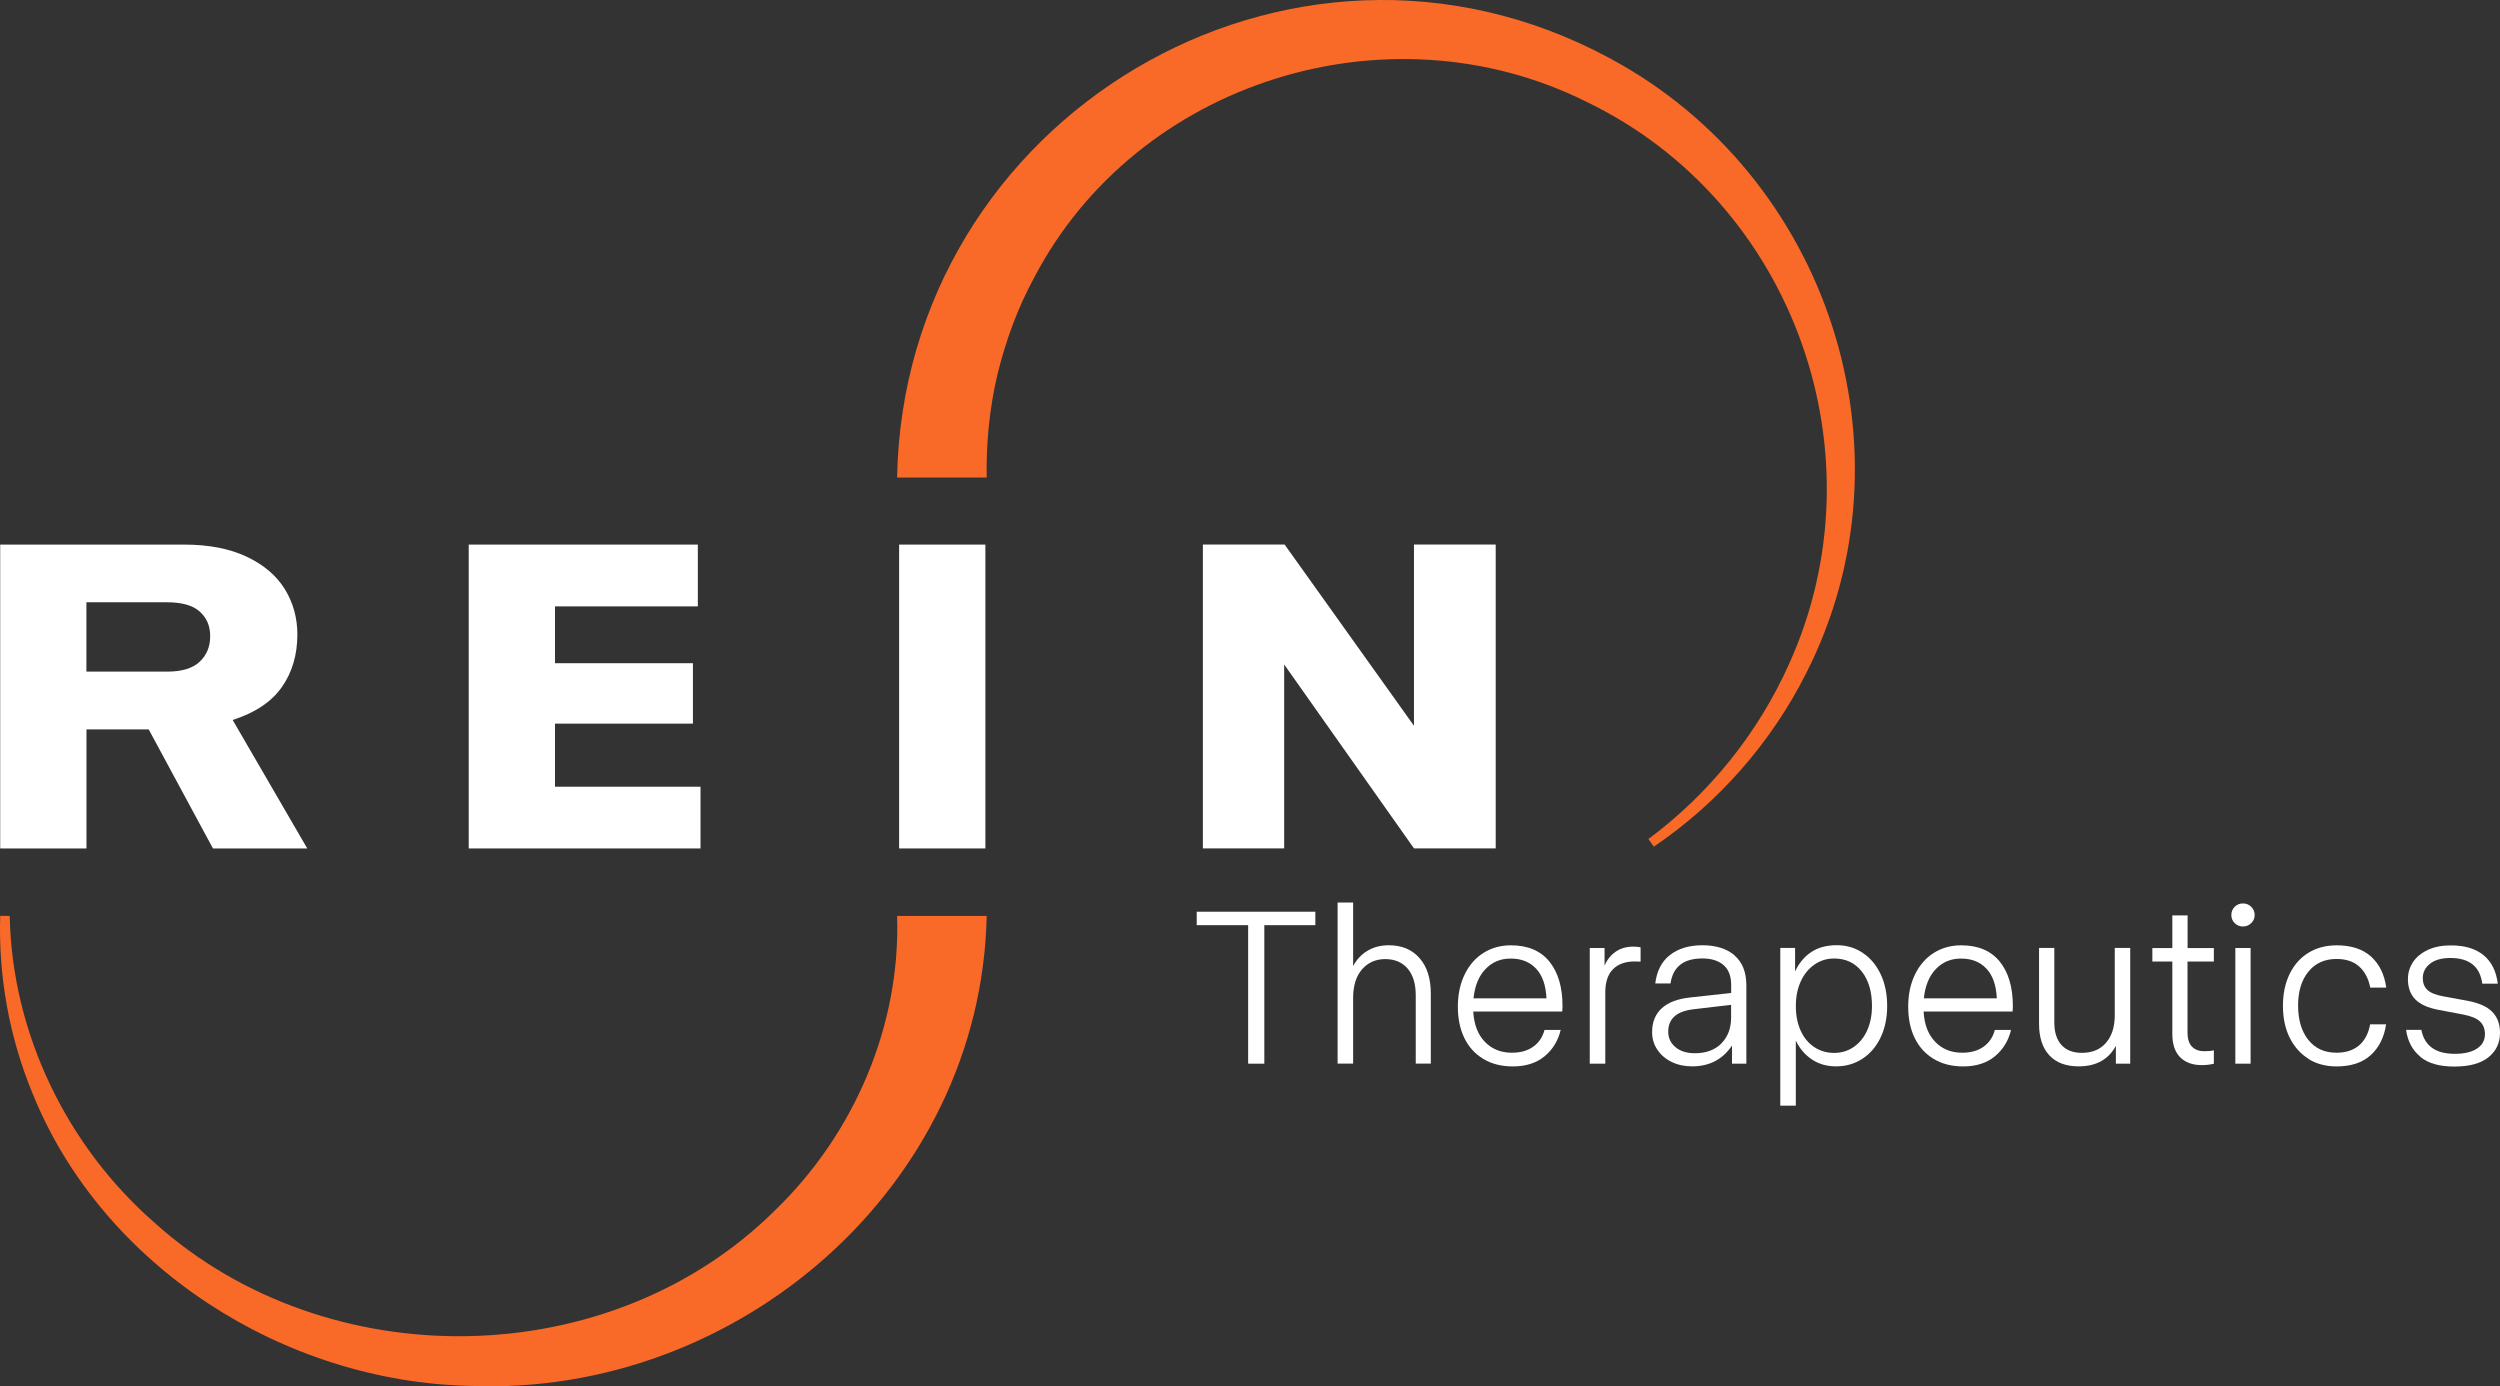
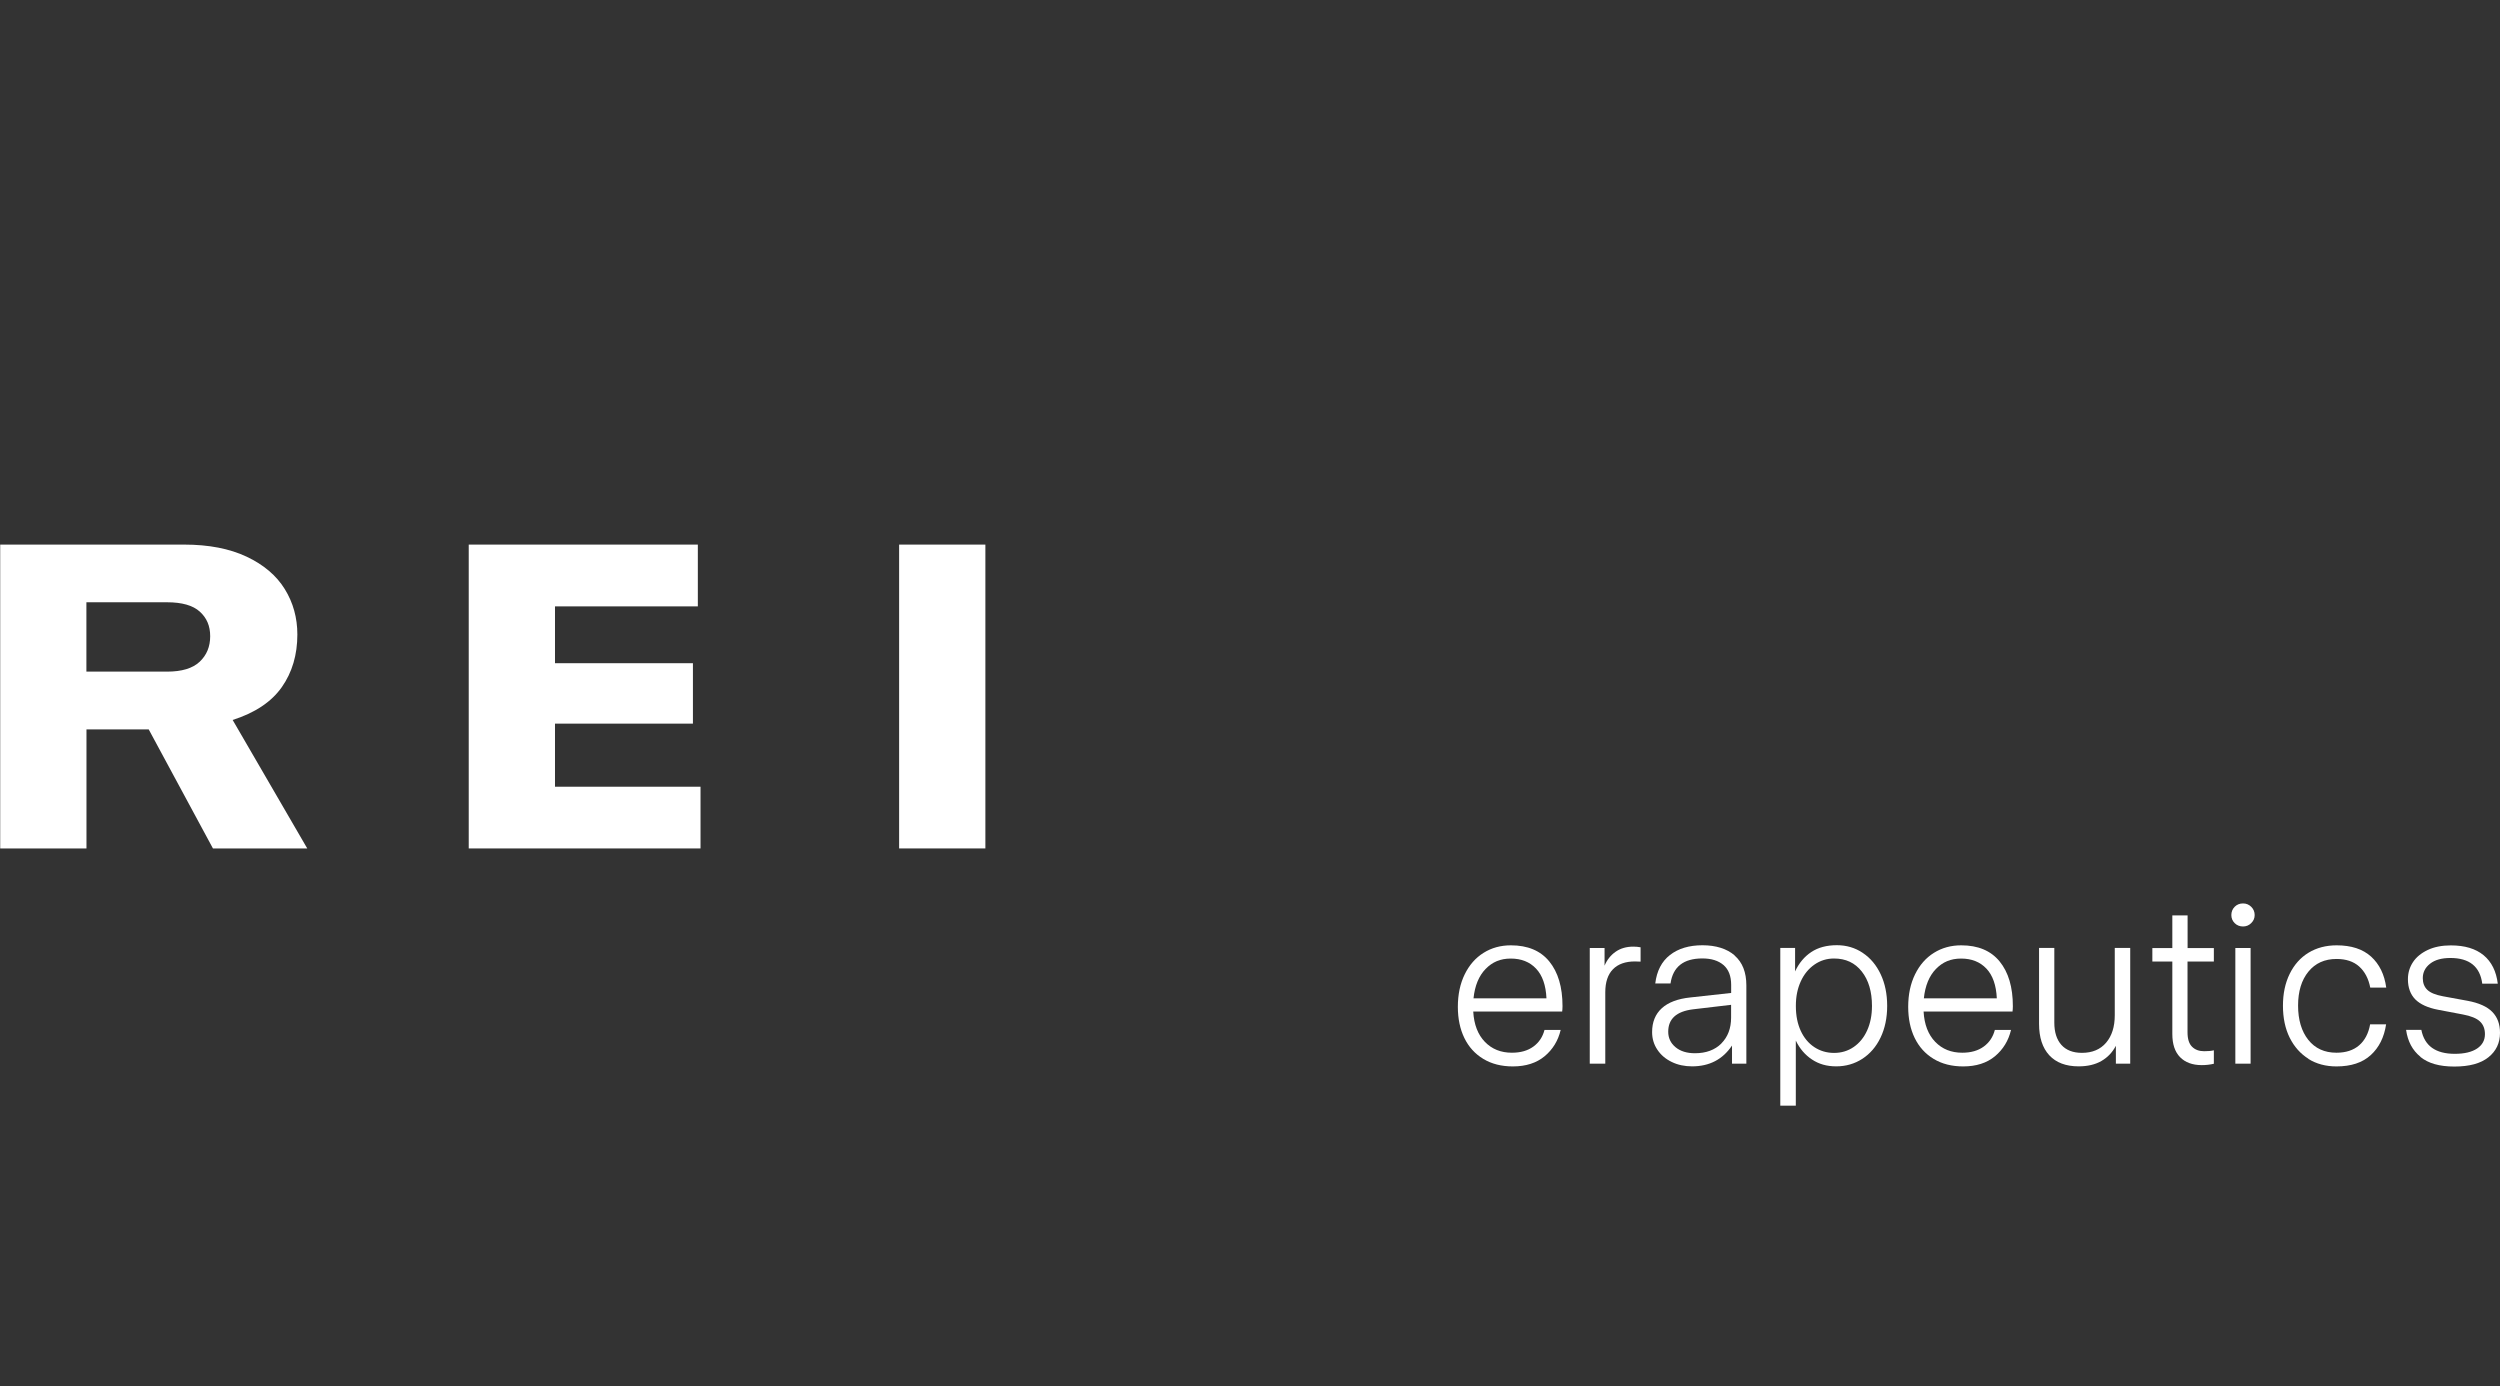
<svg xmlns="http://www.w3.org/2000/svg" width="321" height="178" viewBox="0 0 321 178" fill="none">
  <rect x="0" y="0" width="321" height="178" fill="#333333" stroke="none" />
-   <path d="M168.89 118.791H162.339V136.576H160.262V118.791H153.66V117.065H168.89V118.791Z" fill="white" />
-   <path d="M182.261 123.013C183.228 124.102 183.716 125.627 183.716 127.579V136.568H181.782V127.805C181.782 126.314 181.428 125.158 180.73 124.354C180.032 123.549 179.074 123.147 177.863 123.147C176.652 123.147 175.634 123.591 174.877 124.471C174.12 125.351 173.742 126.582 173.742 128.149V136.568H171.749V115.884H173.742V124.044C174.205 123.181 174.827 122.519 175.617 122.058C176.408 121.598 177.308 121.371 178.325 121.371C179.982 121.371 181.294 121.916 182.261 123.013Z" fill="white" />
  <path d="M200.602 129.656C200.593 129.774 200.585 129.849 200.585 129.883H189.165C189.257 131.55 189.762 132.848 190.662 133.778C191.561 134.708 192.722 135.169 194.126 135.169C195.245 135.169 196.161 134.909 196.885 134.381C197.608 133.854 198.079 133.141 198.314 132.245H200.391C200.063 133.627 199.374 134.75 198.331 135.621C197.28 136.492 195.926 136.928 194.252 136.928C192.789 136.928 191.528 136.61 190.46 135.965C189.392 135.32 188.584 134.432 188.021 133.275C187.466 132.128 187.188 130.796 187.188 129.28C187.188 127.688 187.483 126.297 188.071 125.099C188.66 123.901 189.467 122.98 190.493 122.343C191.519 121.698 192.688 121.38 194 121.38C196.153 121.38 197.801 122.067 198.928 123.449C200.055 124.831 200.627 126.741 200.627 129.196C200.627 129.388 200.627 129.539 200.61 129.656H200.602ZM198.566 128.19C198.491 126.507 198.045 125.233 197.229 124.37C196.414 123.507 195.329 123.08 193.983 123.08C192.638 123.08 191.62 123.524 190.754 124.412C189.888 125.3 189.367 126.565 189.198 128.19H198.575H198.566Z" fill="white" />
  <path d="M210.651 121.639V123.474C210.499 123.457 210.256 123.449 209.928 123.449C208.7 123.449 207.758 123.784 207.102 124.454C206.446 125.124 206.118 126.113 206.118 127.411V136.576H204.125V121.723H206.026V123.993C206.337 123.248 206.808 122.653 207.438 122.209C208.069 121.765 208.834 121.547 209.717 121.547C210.028 121.547 210.331 121.572 210.642 121.631L210.651 121.639Z" fill="white" />
  <path d="M222.718 122.687C223.728 123.558 224.232 124.84 224.232 126.523V136.576H222.39V134.247C221.196 136.032 219.489 136.92 217.261 136.92C216.302 136.92 215.427 136.735 214.654 136.358C213.872 135.981 213.258 135.462 212.812 134.792C212.358 134.122 212.131 133.368 212.131 132.522C212.131 131.24 212.543 130.218 213.367 129.464C214.191 128.71 215.419 128.241 217.034 128.073L222.281 127.495V126.456C222.281 125.325 221.953 124.479 221.297 123.91C220.641 123.348 219.741 123.064 218.589 123.064C216.167 123.064 214.805 124.136 214.494 126.28H212.535C212.728 124.672 213.359 123.449 214.427 122.62C215.495 121.79 216.882 121.371 218.598 121.371C220.313 121.371 221.726 121.807 222.735 122.678L222.718 122.687ZM221.02 133.979C221.852 133.142 222.273 132.036 222.273 130.662V129.02L217.37 129.598C215.251 129.866 214.2 130.821 214.2 132.471C214.2 133.276 214.511 133.937 215.133 134.457C215.755 134.976 216.588 135.236 217.631 135.236C219.052 135.236 220.187 134.817 221.02 133.988V133.979Z" fill="white" />
  <path d="M239.176 122.351C240.16 123.005 240.926 123.918 241.481 125.099C242.036 126.28 242.313 127.629 242.313 129.162C242.313 130.695 242.027 132.052 241.464 133.225C240.9 134.406 240.11 135.311 239.118 135.956C238.117 136.601 236.998 136.92 235.771 136.92C234.543 136.92 233.542 136.626 232.659 136.04C231.776 135.454 231.078 134.649 230.582 133.611V141.971H228.589V121.715H230.489V124.731C230.986 123.658 231.684 122.829 232.567 122.243C233.45 121.656 234.543 121.363 235.855 121.363C237.082 121.363 238.192 121.69 239.168 122.343L239.176 122.351ZM238.007 134.44C238.748 133.929 239.328 133.225 239.74 132.312C240.152 131.399 240.362 130.352 240.362 129.162C240.362 127.328 239.925 125.845 239.05 124.739C238.176 123.625 236.99 123.072 235.485 123.072C234.56 123.072 233.727 123.332 232.979 123.851C232.23 124.37 231.642 125.082 231.221 126.004C230.801 126.925 230.59 127.956 230.59 129.104V129.221C230.59 130.41 230.801 131.449 231.213 132.354C231.625 133.25 232.205 133.954 232.953 134.448C233.702 134.943 234.551 135.194 235.493 135.194C236.435 135.194 237.276 134.943 238.016 134.432L238.007 134.44Z" fill="white" />
  <path d="M258.426 129.656C258.417 129.774 258.409 129.849 258.409 129.883H246.989C247.081 131.55 247.586 132.848 248.486 133.778C249.386 134.708 250.546 135.169 251.951 135.169C253.069 135.169 253.986 134.909 254.709 134.381C255.432 133.854 255.903 133.141 256.138 132.245H258.216C257.888 133.627 257.198 134.75 256.155 135.621C255.104 136.492 253.75 136.928 252.077 136.928C250.613 136.928 249.352 136.61 248.284 135.965C247.216 135.32 246.409 134.432 245.845 133.275C245.29 132.128 245.013 130.796 245.013 129.28C245.013 127.688 245.307 126.297 245.896 125.099C246.484 123.901 247.292 122.98 248.318 122.343C249.344 121.698 250.513 121.38 251.824 121.38C253.977 121.38 255.625 122.067 256.752 123.449C257.879 124.831 258.451 126.741 258.451 129.196C258.451 129.388 258.451 129.539 258.434 129.656H258.426ZM256.391 128.19C256.315 126.507 255.869 125.233 255.054 124.37C254.238 123.507 253.153 123.08 251.808 123.08C250.462 123.08 249.444 123.524 248.578 124.412C247.712 125.3 247.191 126.565 247.023 128.19H256.399H256.391Z" fill="white" />
  <path d="M273.52 121.723V136.576H271.679V134.281C271.233 135.127 270.619 135.772 269.82 136.233C269.021 136.694 268.046 136.92 266.894 136.92C265.262 136.92 264.001 136.442 263.126 135.496C262.252 134.549 261.814 133.2 261.814 131.458V121.715H263.774V131.307C263.774 132.53 264.077 133.485 264.682 134.164C265.288 134.842 266.171 135.186 267.323 135.186C268.651 135.186 269.686 134.75 270.426 133.879C271.166 133.008 271.536 131.835 271.536 130.36V121.715H273.529L273.52 121.723Z" fill="white" />
  <path d="M280.878 123.449V132.555C280.878 133.401 281.072 134.013 281.458 134.398C281.845 134.784 282.358 134.976 283.014 134.976C283.51 134.976 283.931 134.943 284.259 134.859V136.585C283.779 136.702 283.258 136.761 282.703 136.761C281.509 136.761 280.584 136.417 279.919 135.739C279.255 135.06 278.927 134.071 278.927 132.765V123.457H276.362V121.732H278.927V117.535H280.887V121.732H284.259V123.457H280.887L280.878 123.449Z" fill="white" />
  <path d="M286.934 118.531C286.648 118.247 286.505 117.903 286.505 117.493C286.505 117.082 286.648 116.714 286.934 116.429C287.22 116.144 287.581 116.001 288.002 116.001C288.422 116.001 288.759 116.144 289.053 116.429C289.347 116.714 289.499 117.074 289.499 117.493C289.499 117.912 289.347 118.238 289.053 118.531C288.759 118.825 288.405 118.959 288.002 118.959C287.581 118.959 287.22 118.816 286.934 118.531ZM287.018 121.723H288.977V136.576H287.018V121.723Z" fill="white" />
  <path d="M296.419 135.956C295.385 135.311 294.577 134.406 293.997 133.242C293.417 132.078 293.131 130.704 293.131 129.137C293.131 127.571 293.417 126.222 293.997 125.041C294.577 123.859 295.385 122.955 296.419 122.326C297.453 121.698 298.656 121.38 300.027 121.38C301.91 121.38 303.39 121.866 304.45 122.829C305.51 123.792 306.166 125.124 306.393 126.808H304.341C304.114 125.644 303.634 124.739 302.911 124.094C302.188 123.449 301.221 123.131 300.01 123.131C298.488 123.131 297.285 123.675 296.402 124.756C295.519 125.836 295.073 127.286 295.073 129.112C295.073 130.938 295.511 132.421 296.385 133.518C297.26 134.616 298.462 135.169 300.001 135.169C301.212 135.169 302.179 134.85 302.911 134.222C303.643 133.594 304.114 132.689 304.324 131.525H306.376C306.124 133.192 305.468 134.507 304.4 135.479C303.332 136.451 301.868 136.928 300.001 136.928C298.639 136.928 297.437 136.61 296.394 135.965L296.419 135.956Z" fill="white" />
  <path d="M310.783 135.688C309.766 134.867 309.152 133.72 308.941 132.237H310.901C311.304 134.289 312.734 135.311 315.198 135.311C316.426 135.311 317.376 135.085 318.057 134.633C318.73 134.18 319.066 133.569 319.066 132.781C319.066 132.094 318.848 131.55 318.419 131.148C317.99 130.746 317.258 130.452 316.241 130.26L313.07 129.657C311.742 129.405 310.766 128.961 310.127 128.325C309.496 127.679 309.177 126.817 309.177 125.728C309.177 124.923 309.396 124.194 309.824 123.541C310.253 122.888 310.892 122.368 311.725 121.974C312.557 121.581 313.55 121.388 314.685 121.388C316.476 121.388 317.872 121.807 318.898 122.653C319.916 123.499 320.521 124.714 320.715 126.306H318.722C318.436 124.102 317.065 123.005 314.626 123.005C313.508 123.005 312.642 123.248 312.019 123.742C311.397 124.228 311.086 124.848 311.086 125.594C311.086 126.222 311.279 126.724 311.674 127.101C312.07 127.478 312.734 127.746 313.676 127.922L316.821 128.5C318.284 128.769 319.344 129.246 320.008 129.925C320.673 130.603 321.001 131.5 321.001 132.614C321.001 133.912 320.504 134.968 319.512 135.755C318.52 136.551 317.065 136.945 315.139 136.945C313.213 136.945 311.801 136.534 310.783 135.713V135.688Z" fill="white" />
-   <path d="M126.691 117.601C125.967 152.401 94.743 179.292 60.483 177.952C36.499 177.483 13.146 162.655 4.156 140.338C1.179 133.116 -0.217 125.3 0.027 117.601H1.247C1.533 132.639 8.571 147.157 19.848 157C42.007 176.963 78.42 176.419 99.57 155.35C109.712 145.532 115.649 131.642 115.187 117.61H126.691V117.601Z" fill="#F96A29" />
-   <path d="M115.187 61.306C116.053 15.104 165.618 -14.627 206.606 7.431C234.786 22.477 246.408 57.955 231.91 86.446C227.403 95.41 220.582 103.134 212.35 108.713L211.652 107.733C219.472 101.927 225.721 94.145 229.656 85.382C241.926 58.516 230.413 25.92 203.679 13.06C178.224 0.369 145.94 10.472 132.788 35.646C130.643 39.575 129.121 43.805 128.061 48.12C127.052 52.451 126.607 56.891 126.691 61.314H115.187V61.306Z" fill="#F96A29" />
  <path d="M19.092 93.651H11.103V108.939H0.027V69.926H23.65C26.803 69.926 29.477 70.445 31.664 71.476C33.85 72.506 35.49 73.897 36.566 75.639C37.643 77.382 38.181 79.325 38.181 81.47C38.181 84.075 37.517 86.329 36.188 88.222C34.859 90.115 32.757 91.523 29.873 92.444L39.451 108.939H27.341L19.092 93.651ZM11.103 86.237H21.455C23.338 86.237 24.734 85.818 25.634 84.972C26.534 84.126 26.988 83.037 26.988 81.696C26.988 80.356 26.542 79.342 25.659 78.538C24.776 77.734 23.372 77.332 21.446 77.332H11.094V86.237H11.103Z" fill="white" />
  <path d="M89.947 101.006V108.94H60.185V69.926H89.602V77.859H71.261V85.156H88.971V92.914H71.261V101.015H89.947V101.006Z" fill="white" />
  <path d="M126.523 108.939H115.447V69.926H126.523V108.939Z" fill="white" />
-   <path d="M192.049 69.918V108.931H181.554L164.886 85.315V108.931H154.45V69.918H164.945L181.554 93.19V69.918H192.049Z" fill="white" />
</svg>